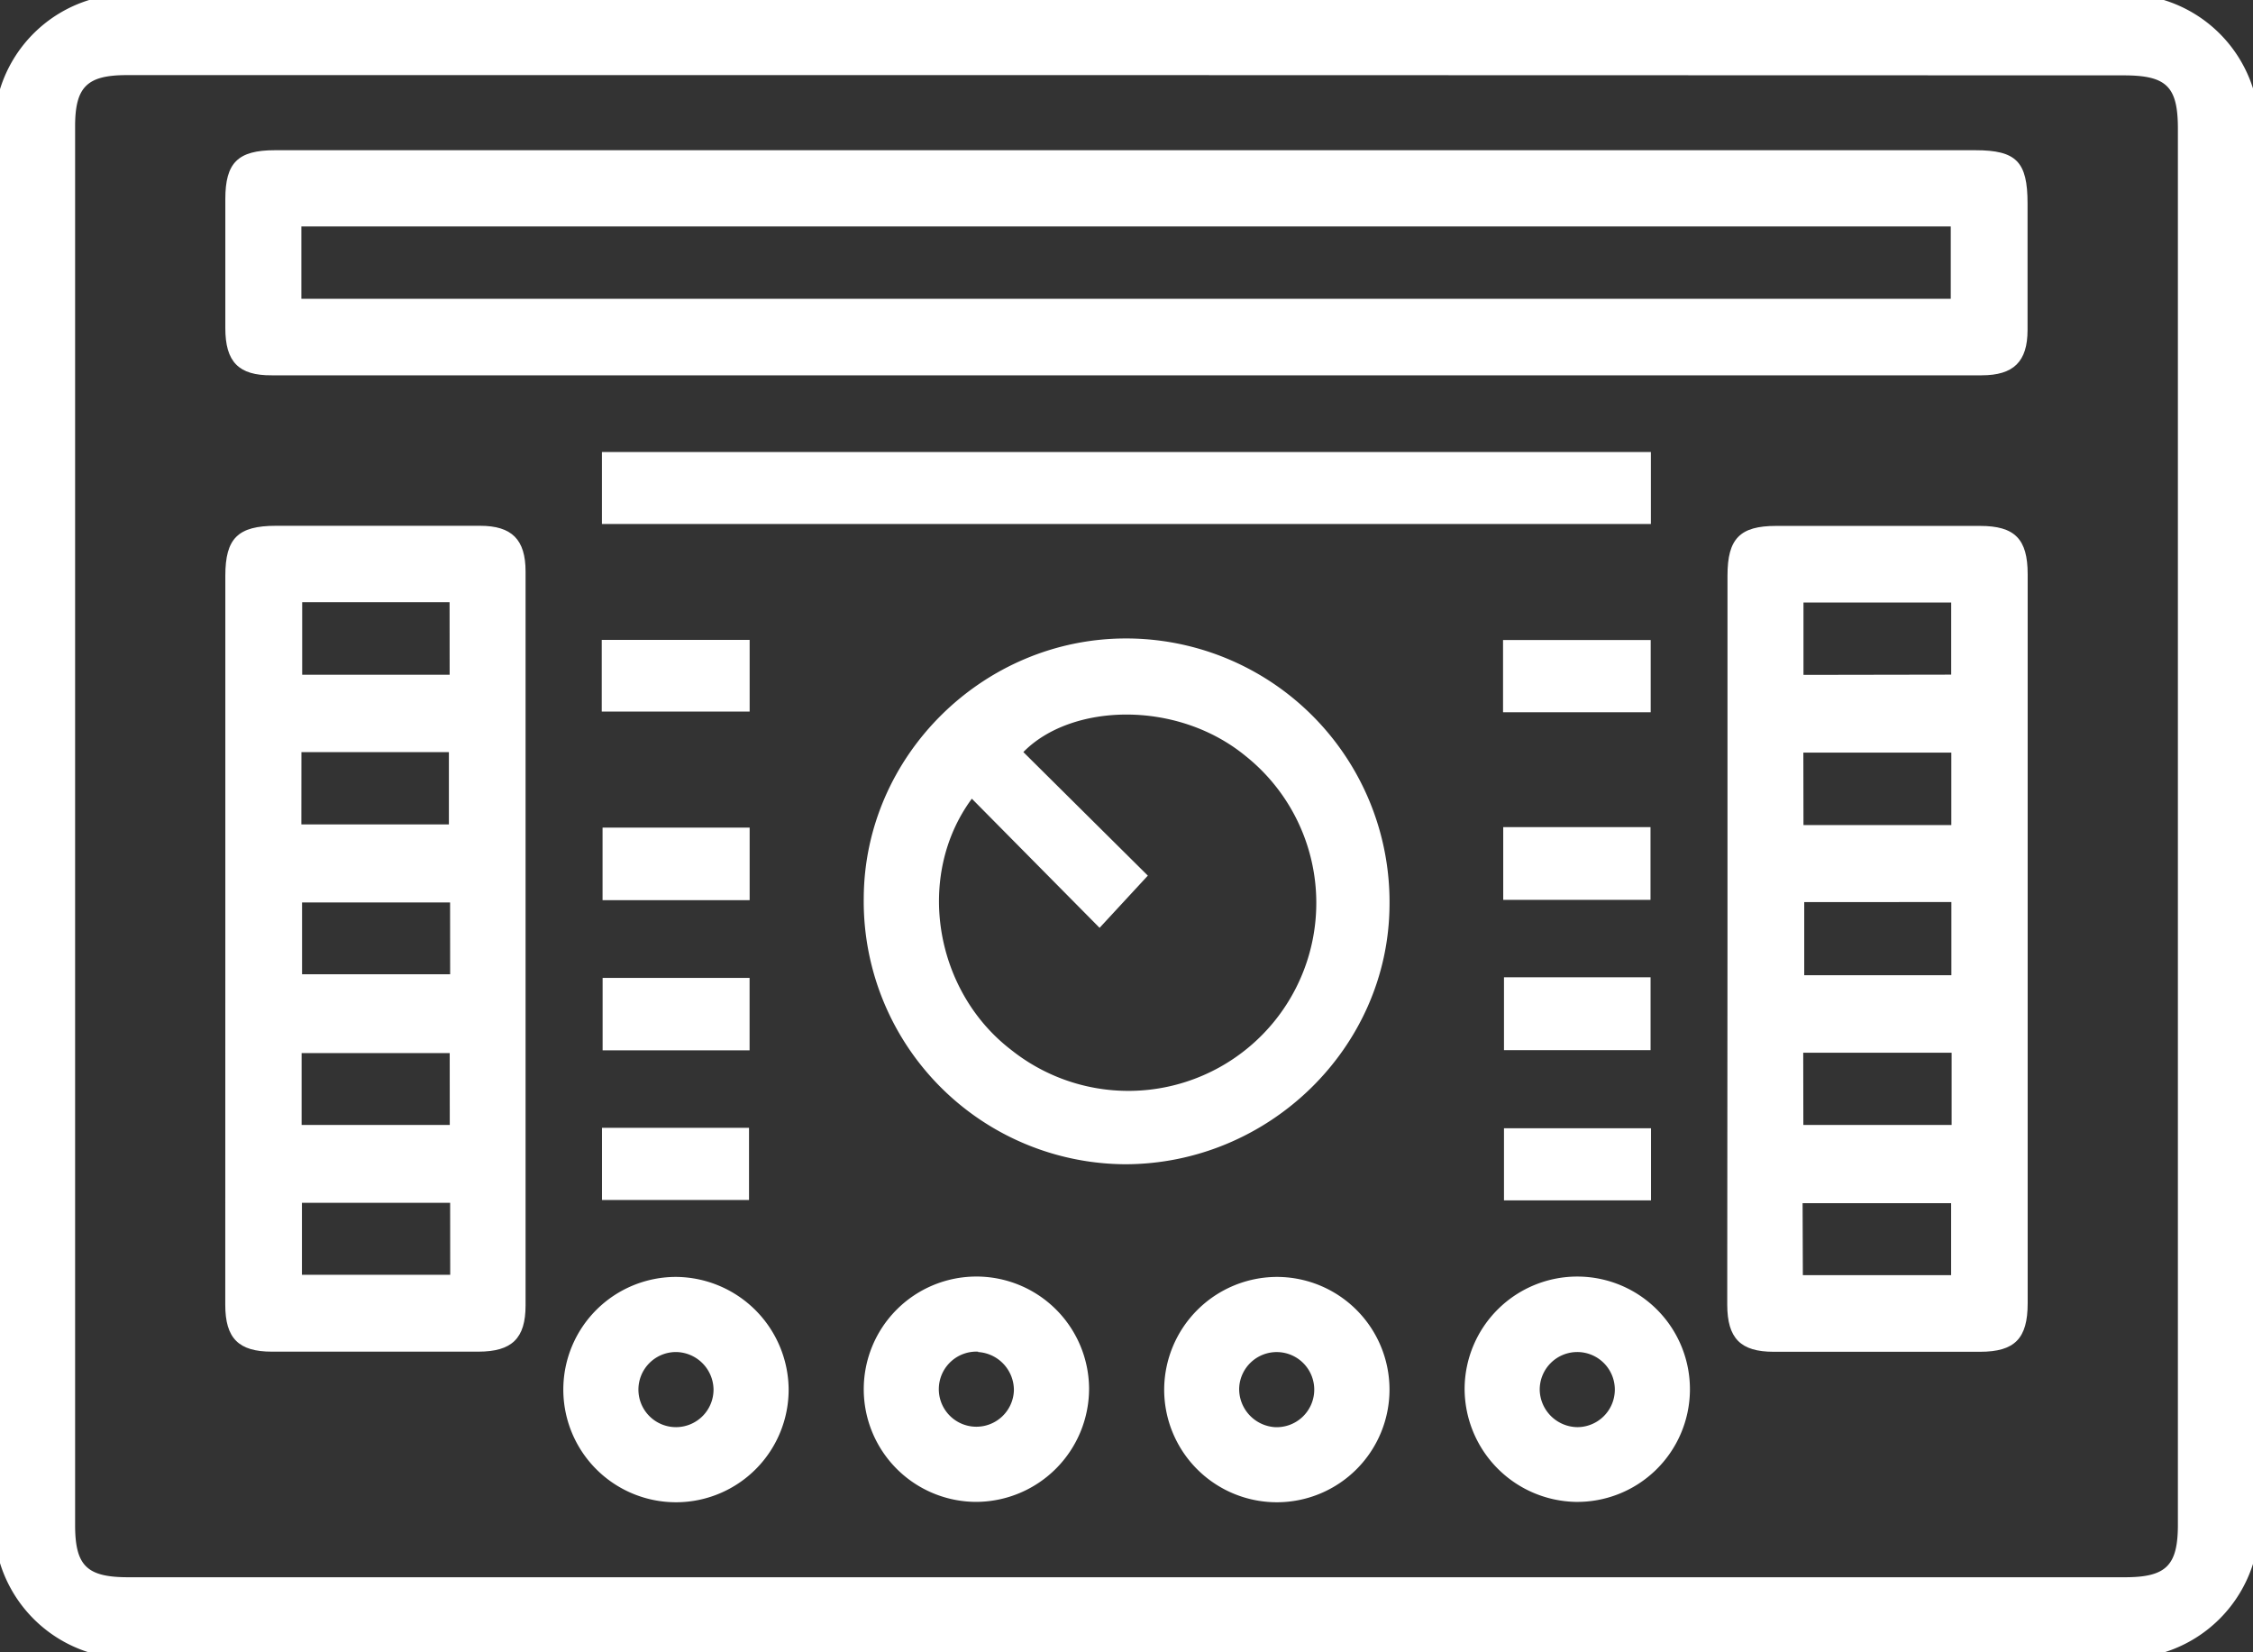
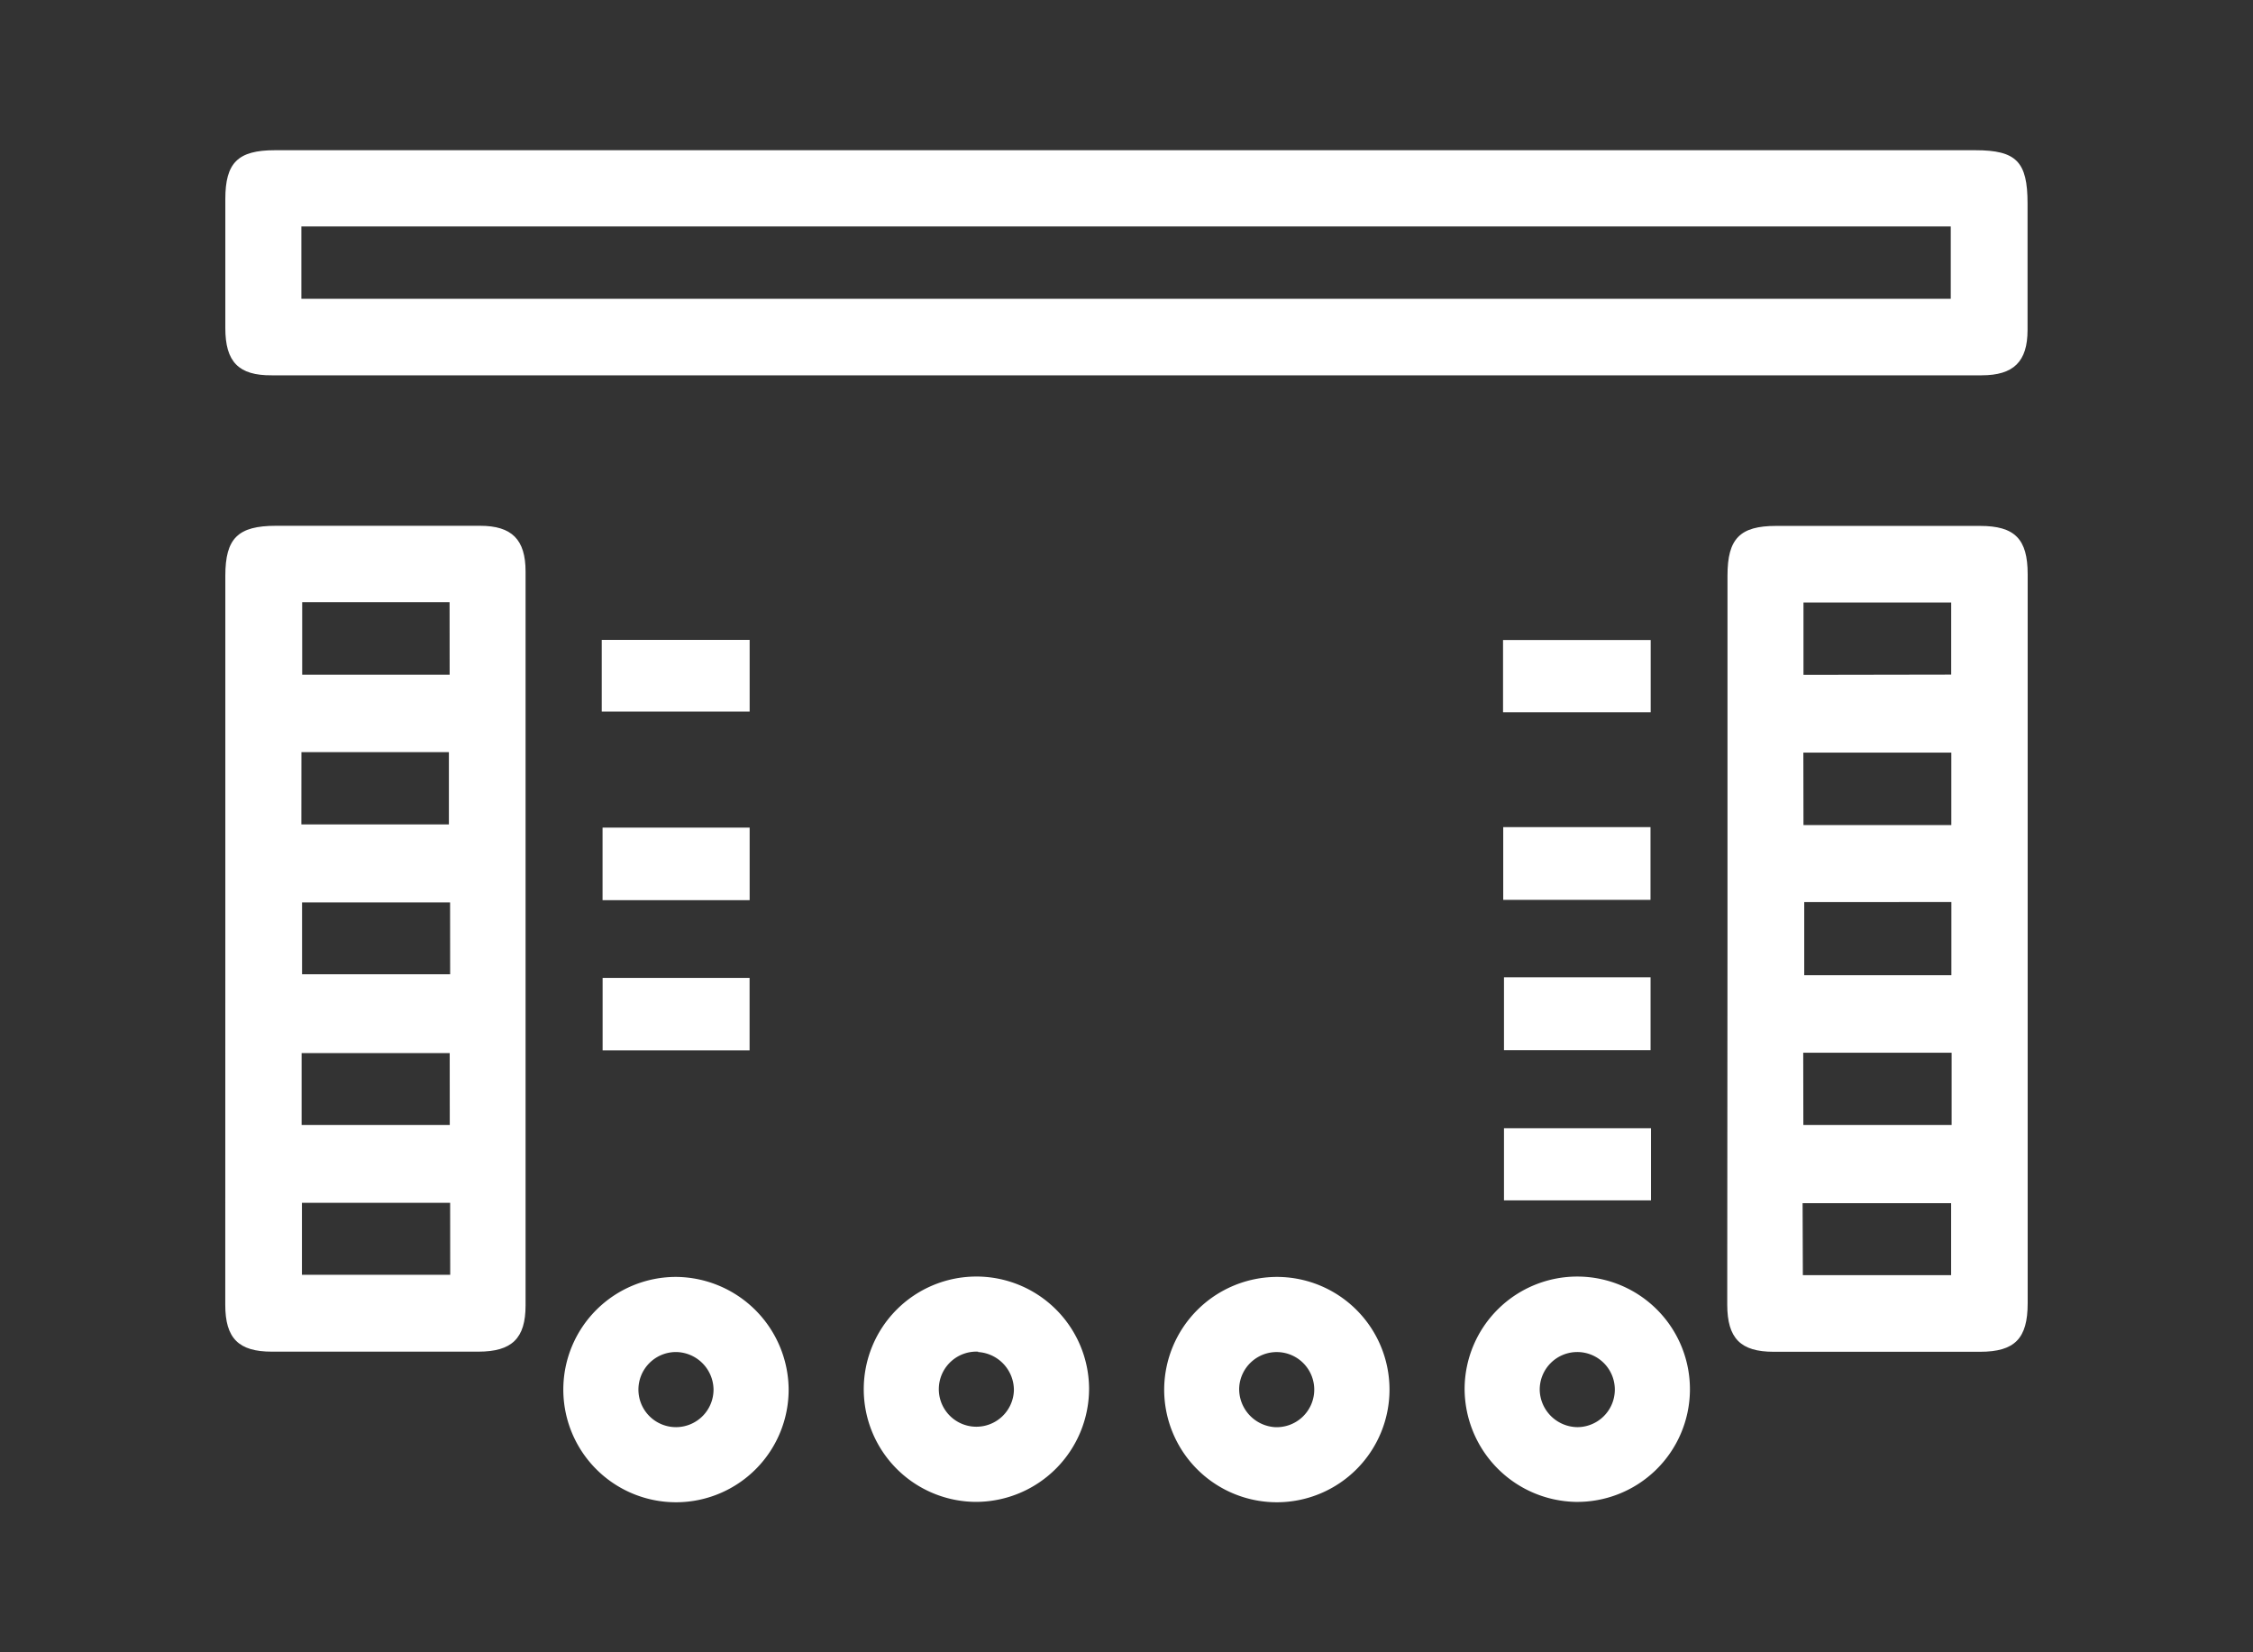
<svg xmlns="http://www.w3.org/2000/svg" id="Layer_1" data-name="Layer 1" viewBox="0 0 359.96 263.97">
  <rect x="0" y="0" width="359.96" height="263.97" fill="#333333" stroke="none" />
  <defs>
    <style>.cls-1{fill:#fff;}</style>
  </defs>
  <title>thong_so</title>
-   <path class="cls-1" d="M360,14.25V249.72A21.65,21.65,0,0,1,345.71,264H14.25A21.65,21.65,0,0,1,0,249.72V14.25A21.57,21.57,0,0,1,14.25,0H345.71A21.61,21.61,0,0,1,360,14.25ZM180,12H20.26C13.9,12,12,13.88,12,20.19q0,111.72,0,223.43c0,6.53,1.86,8.36,8.49,8.36h319c6.6,0,8.47-1.85,8.47-8.4v-223c0-6.78-1.8-8.54-8.69-8.54Z" />
  <path class="cls-1" d="M179.94,24H315.6c6.55,0,8.34,1.83,8.34,8.49s0,13.49,0,20.23c0,5.06-2.23,7.24-7.34,7.24H43.41C38.12,60,36,57.81,36,52.42q0-10.31,0-20.61C36,26,38,24,43.91,24ZM48.15,47.74H311.67V36.18H48.15Z" />
  <path class="cls-1" d="M36,150V92c0-6,2-8,8.1-8C55,84,65.84,84,76.7,84c5.08,0,7.27,2.2,7.27,7.3q0,58.62,0,117.24c0,5.28-2.17,7.39-7.54,7.4q-16.49,0-33,0c-5.32,0-7.44-2.14-7.44-7.49Q36,179.24,36,150Zm12.15-18.29H71.72V120.16H48.16Zm23.76,12.47H48.26v11.47H71.92Zm-.06,24.06H48.19v11.48H71.86Zm.07,23.92H48.24v11.5H71.93Zm-.09-95.95H48.28V107.8H71.84Z" />
  <path class="cls-1" d="M276,150q0-29,0-58.06c0-5.9,2-7.92,7.77-7.92q16.29,0,32.58,0c5.55,0,7.61,2.09,7.61,7.71q0,58.25,0,116.49c0,5.63-2.07,7.73-7.58,7.74q-16.49,0-33,0c-5.3,0-7.41-2.15-7.42-7.53Q276,179.2,276,150Zm12.14-18.19h23.62V120.24H288.12Zm.12,12.31V155.8h23.51V144.11Zm-.14,35.6h23.69V168.18H288.1Zm-.08,24h23.69v-11.5H288Zm23.7-95.94V96.26H288.14v11.56Z" />
-   <path class="cls-1" d="M179.72,186A42,42,0,0,1,138,143.45c.11-22.76,19.13-41.5,42-41.45A42.1,42.1,0,0,1,222,144.71C221.81,167.39,202.73,186,179.72,186Zm-24.45-58.4c-9.08,12.3-6,30.74,6.31,40.15a30,30,0,0,0,37.39-47c-11-9-27.86-8.38-35.47-.6l19.89,19.74-7.71,8.34Z" />
-   <path class="cls-1" d="M96.17,83.71V72.21H263.76v11.5Z" />
  <path class="cls-1" d="M156,239.94a18,18,0,1,1,18-18.17A18.1,18.1,0,0,1,156,239.94Zm.28-24a6,6,0,1,0,5.71,6.2A6.1,6.1,0,0,0,156.27,216Z" />
  <path class="cls-1" d="M126,221.86A18,18,0,1,1,108.08,204,18.12,18.12,0,0,1,126,221.86ZM108,216a6,6,0,1,0,6,5.91A6.07,6.07,0,0,0,108,216Z" />
  <path class="cls-1" d="M204,204a18,18,0,1,1-18,18.16A18.06,18.06,0,0,1,204,204Zm-.31,24a6,6,0,1,0-5.71-6.2A6.11,6.11,0,0,0,203.68,228Z" />
  <path class="cls-1" d="M234,221.86a18,18,0,1,1,17.69,18.08A18.11,18.11,0,0,1,234,221.86ZM252,228a6,6,0,1,0-6-5.92A6.09,6.09,0,0,0,252,228Z" />
  <path class="cls-1" d="M96.14,113.68V102.23h23.63v11.45Z" />
  <path class="cls-1" d="M240.14,113.79V102.25h23.59v11.54Z" />
  <path class="cls-1" d="M119.77,143.81H96.27V132.22h23.5Z" />
  <path class="cls-1" d="M240.17,132.14H263.7v11.62H240.17Z" />
  <path class="cls-1" d="M119.76,167.8H96.28V156.23h23.48Z" />
  <path class="cls-1" d="M240.29,156.13h23.42v11.64H240.29Z" />
-   <path class="cls-1" d="M96.18,191.71V180.18h23.49v11.53Z" />
  <path class="cls-1" d="M263.78,180.25v11.52H240.29V180.25Z" />
</svg>